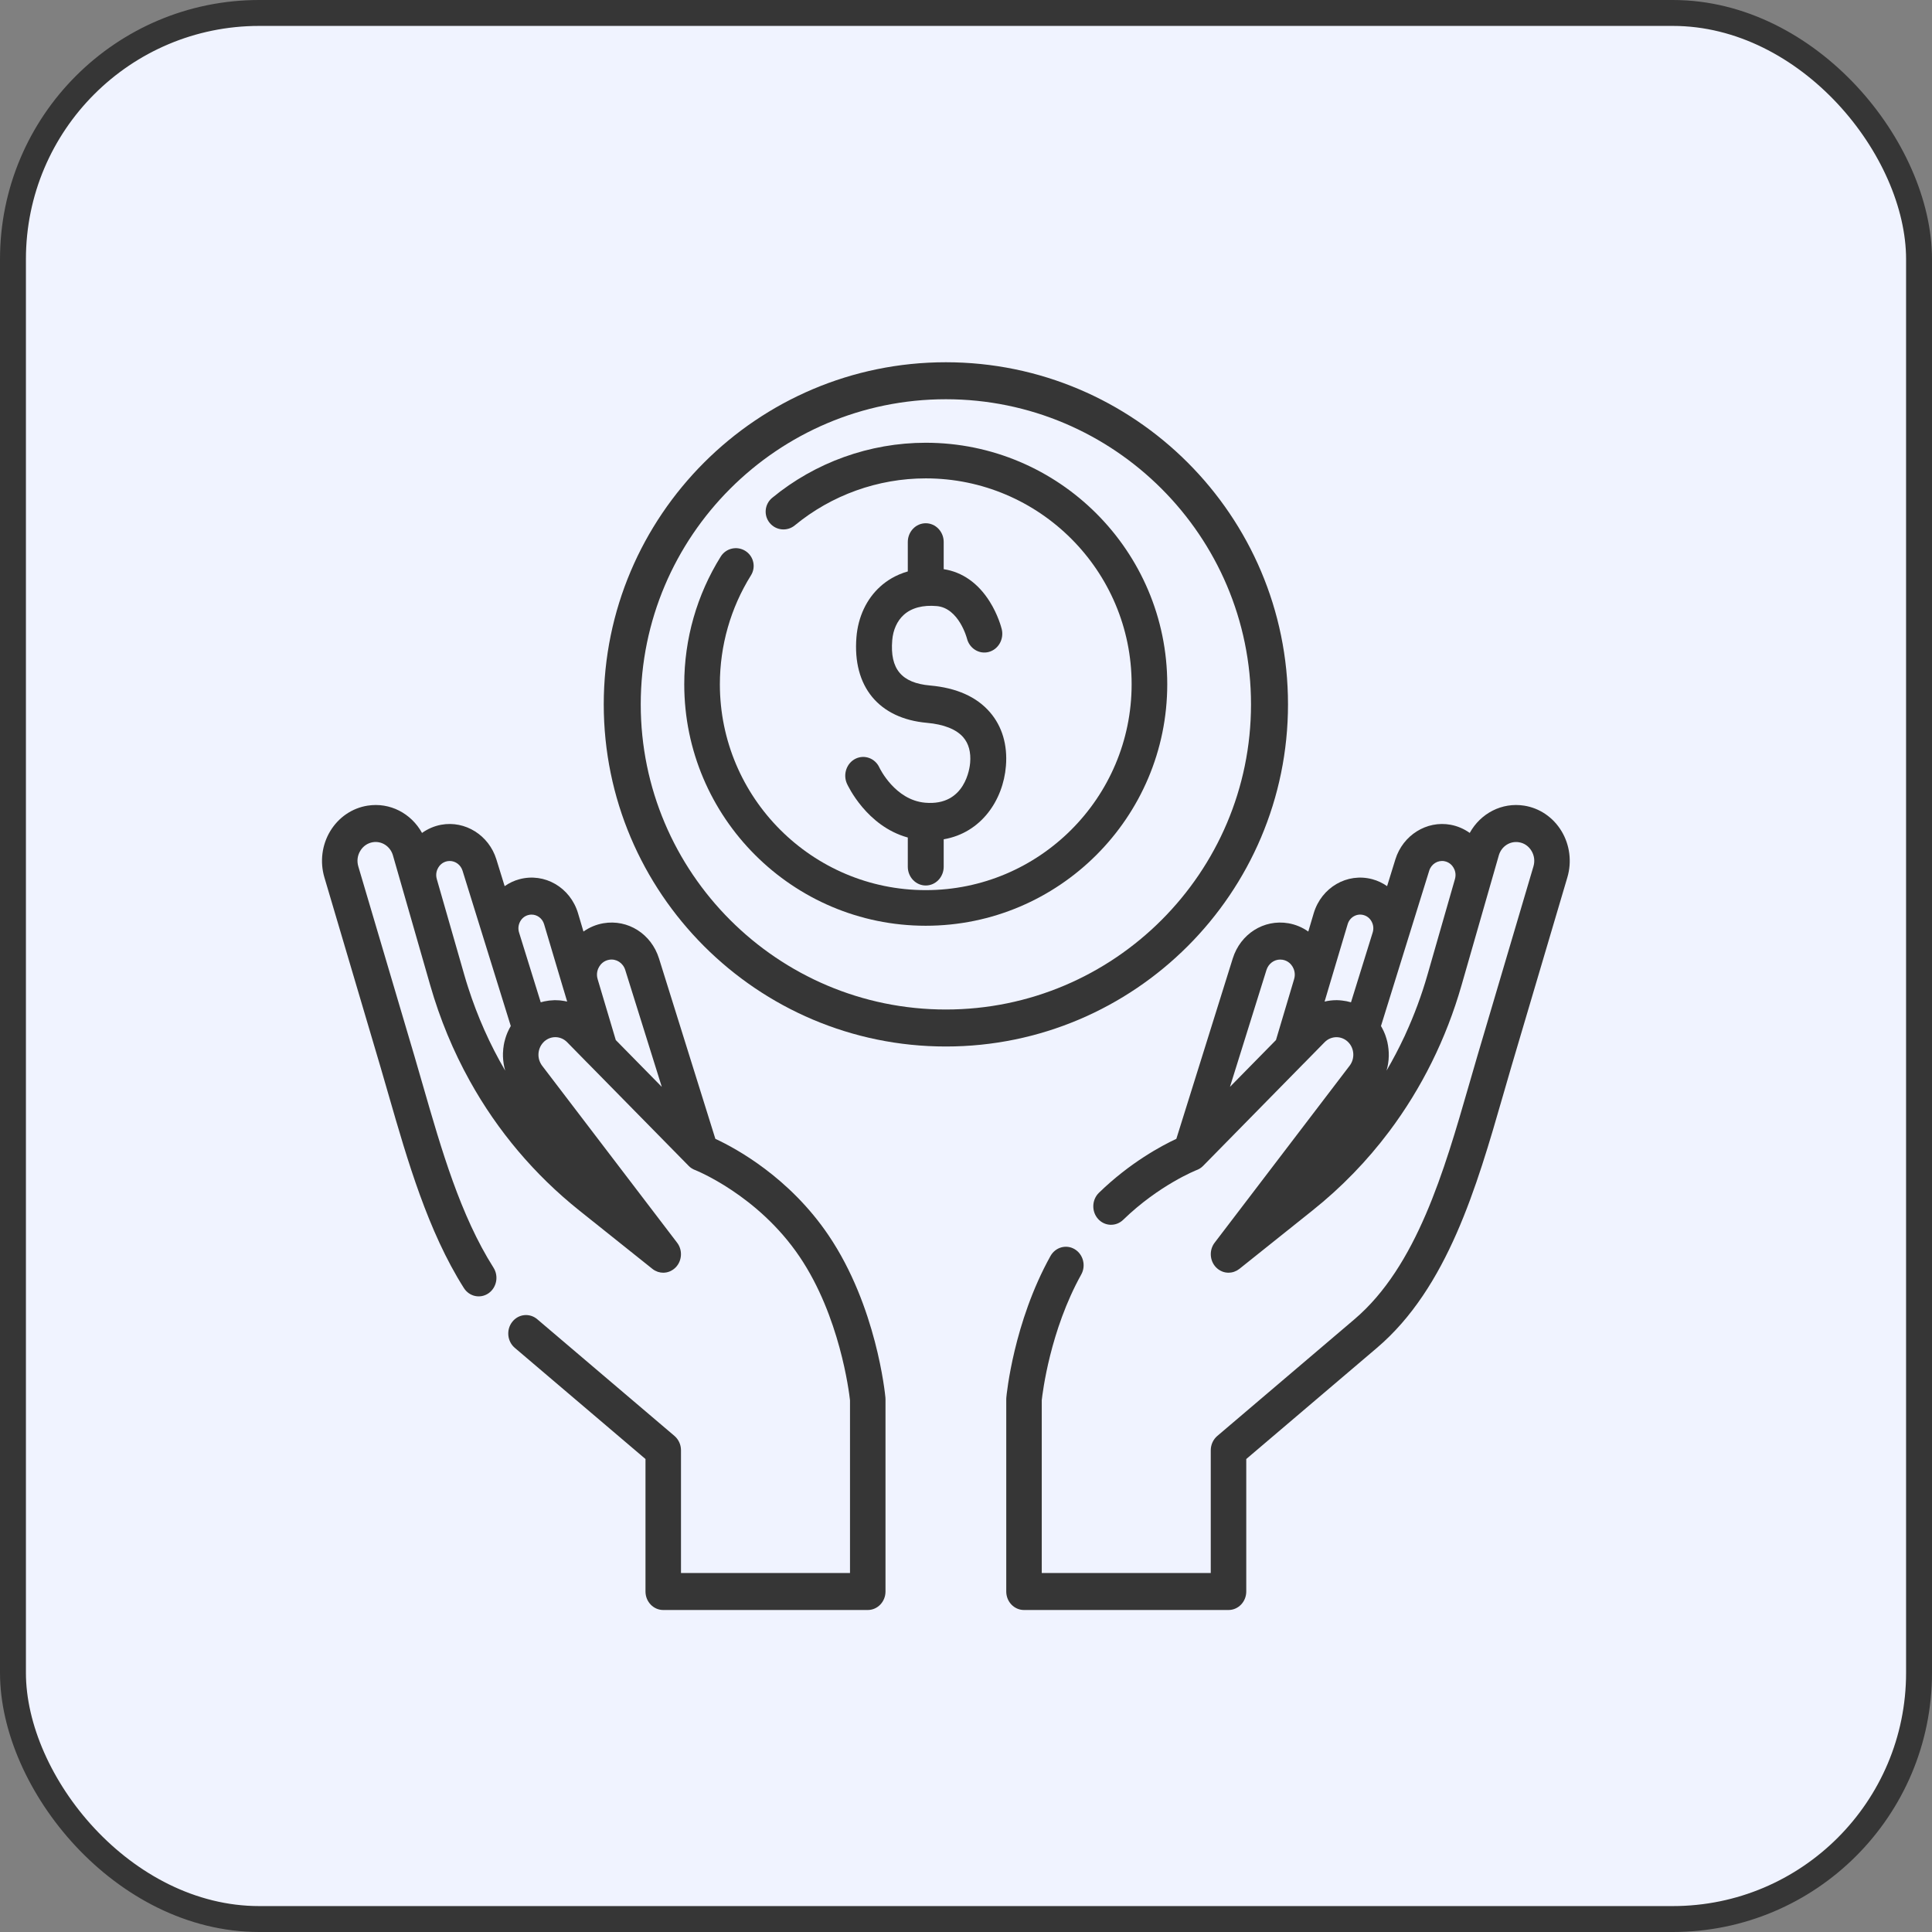
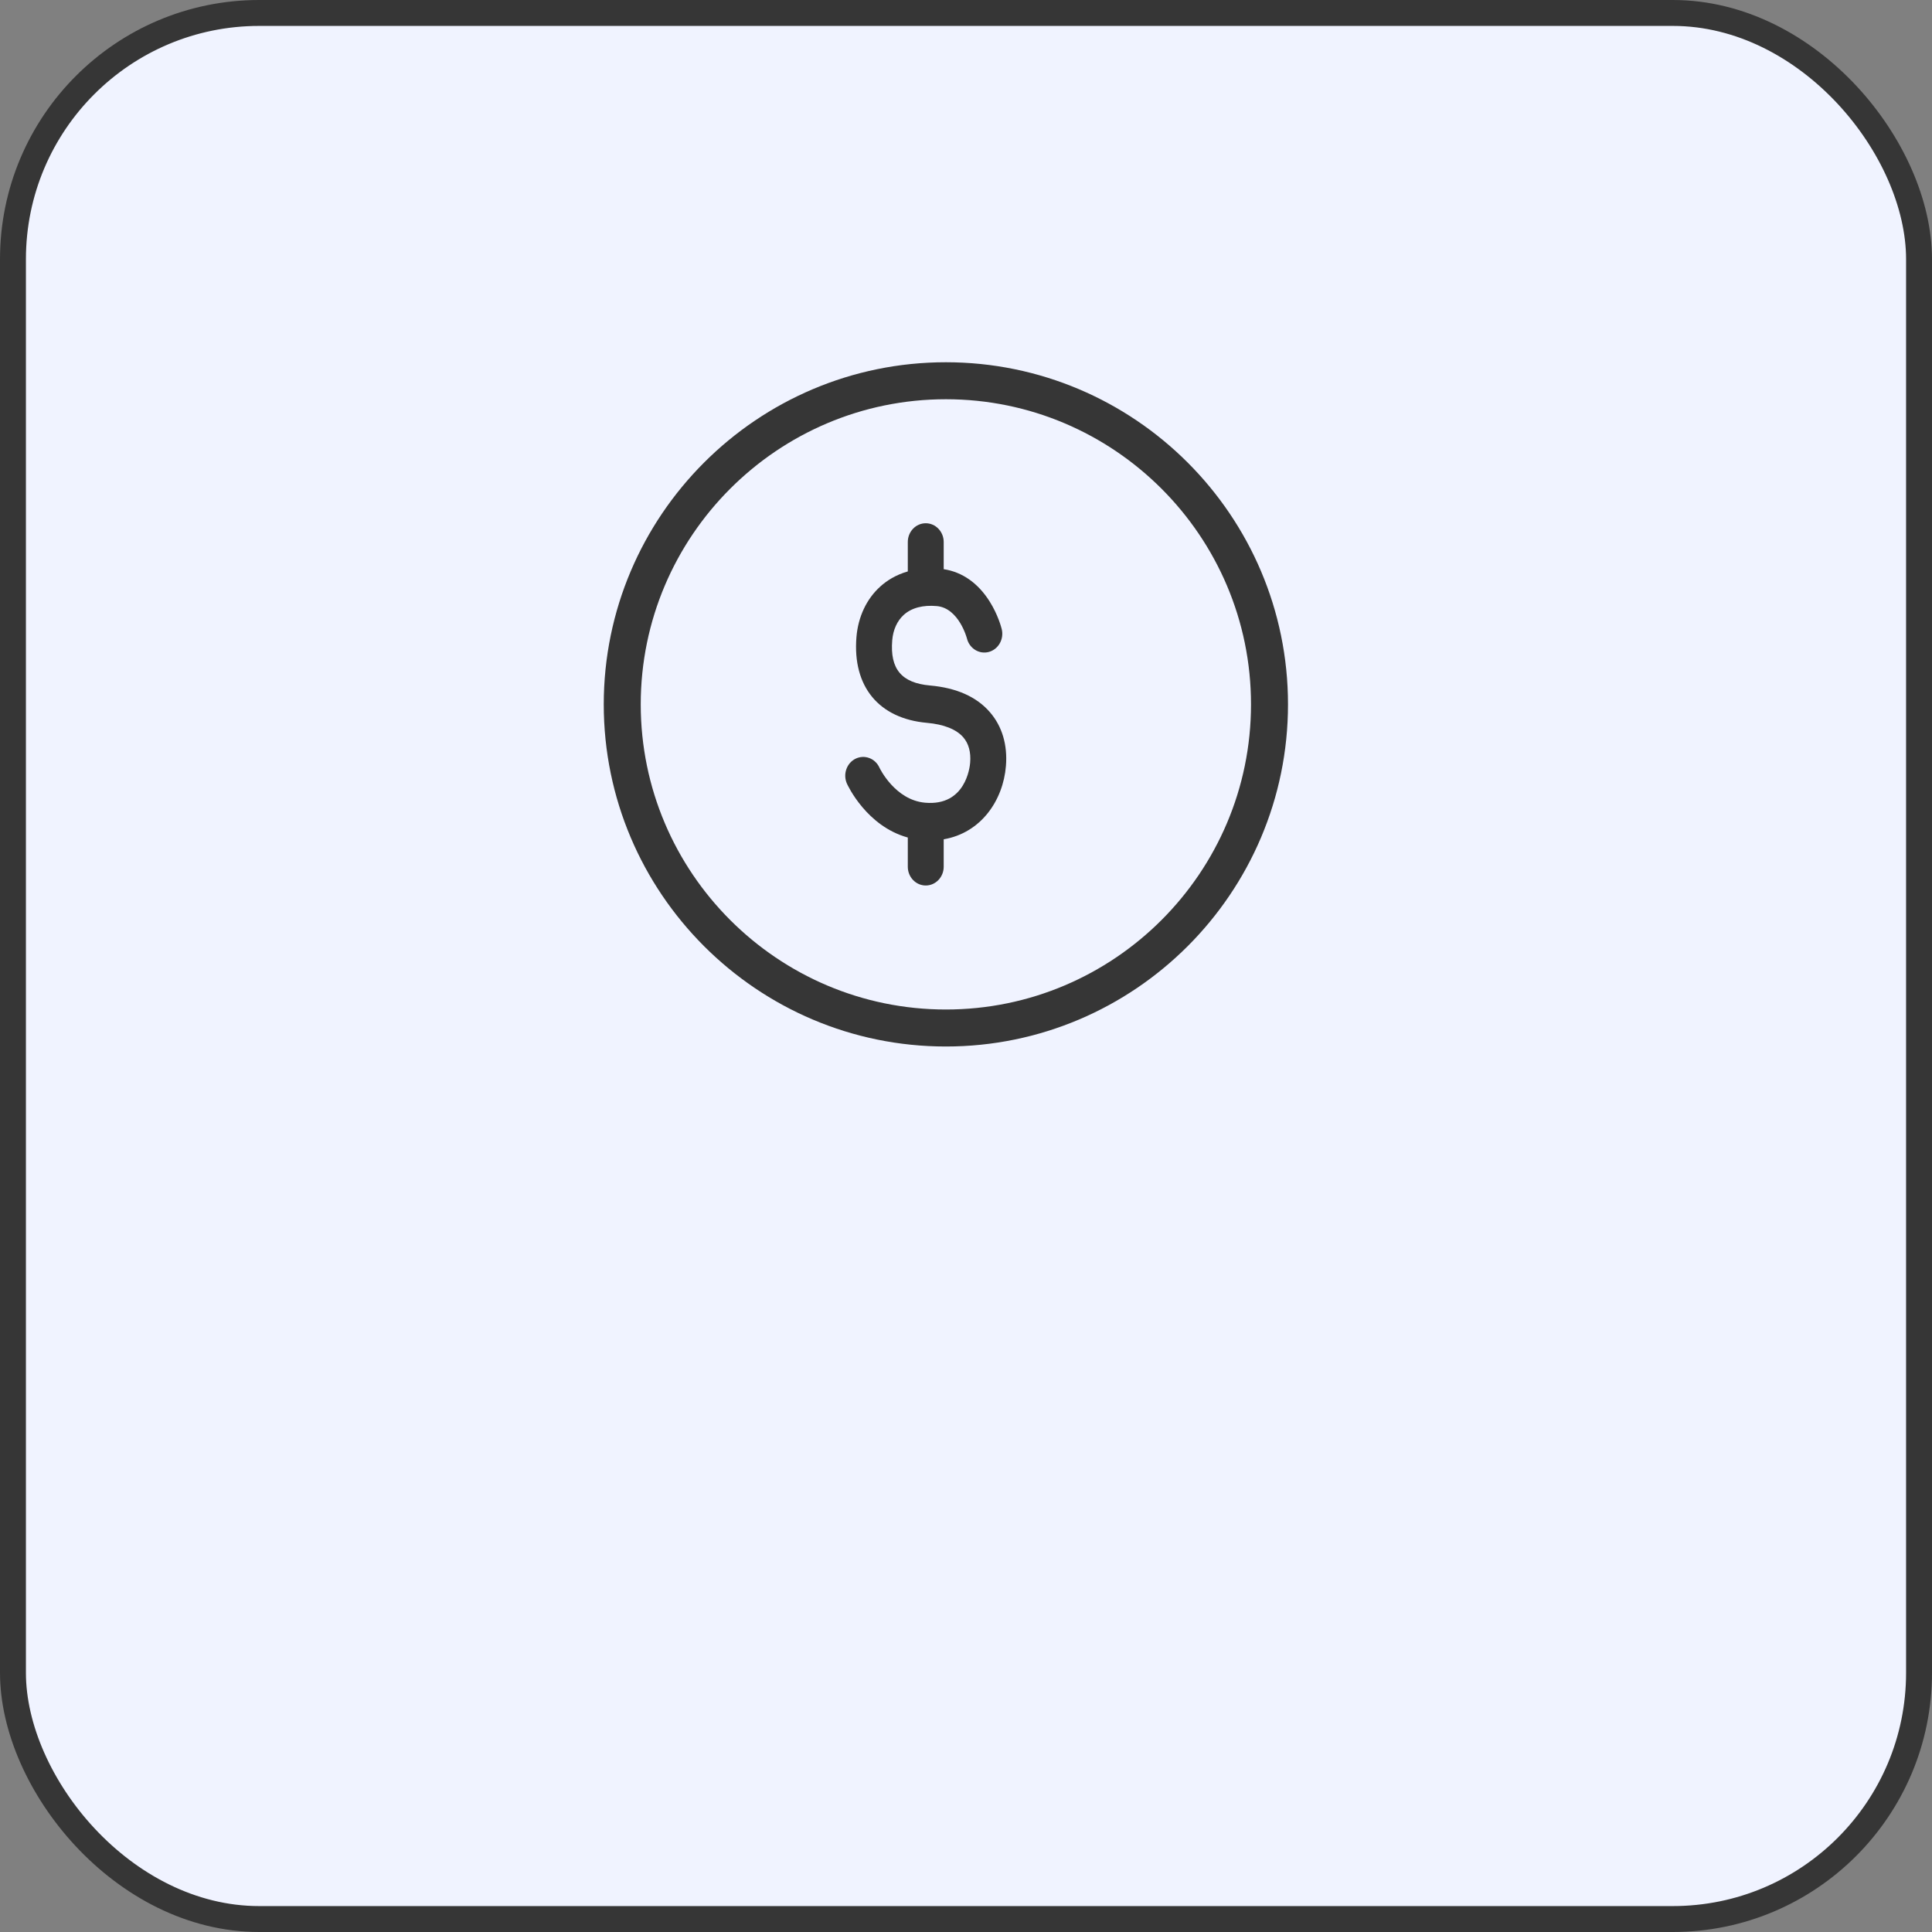
<svg xmlns="http://www.w3.org/2000/svg" width="48" height="48" viewBox="0 0 48 48" fill="none">
  <rect x="0" y="0" width="48" height="48" fill="#808080" stroke="none" />
  <path d="M36.744 16.84L22.697 10.045C22.573 9.985 22.427 9.985 22.303 10.045L8.256 16.84C8.1 16.916 8 17.075 8 17.249V33.751C8 33.925 8.1 34.084 8.256 34.16L22.303 40.955C22.365 40.985 22.433 41 22.5 41C22.567 41 22.635 40.985 22.697 40.955L36.744 34.16C36.901 34.084 37 33.925 37 33.751V17.249C37 17.075 36.9 16.916 36.744 16.84ZM22.5 10.958L35.504 17.249L31.735 19.073C31.711 19.054 31.686 19.038 31.658 19.024L18.742 12.776L22.5 10.958ZM17.718 13.29L30.704 19.571L28.044 20.858L15.064 14.579L17.718 13.29ZM31.008 20.433V25.188L28.523 26.39V21.634L31.008 20.433ZM36.094 33.466L22.953 39.822V24.329L26.088 22.813C26.313 22.704 26.407 22.432 26.299 22.206C26.19 21.981 25.919 21.886 25.694 21.995L22.5 23.54L21.243 22.932C21.018 22.823 20.747 22.918 20.638 23.143C20.529 23.369 20.624 23.641 20.849 23.75L22.047 24.329V39.822L8.906 33.466V17.973L18.913 22.813C18.976 22.844 19.043 22.858 19.109 22.858C19.278 22.858 19.44 22.764 19.518 22.601C19.627 22.376 19.532 22.104 19.307 21.995L9.496 17.249L13.998 15.071L27.611 21.657C27.613 21.659 27.615 21.662 27.617 21.665V27.114C27.617 27.27 27.697 27.415 27.829 27.498C27.903 27.544 27.986 27.568 28.07 27.568C28.138 27.568 28.205 27.553 28.267 27.523L31.658 25.882C31.815 25.807 31.914 25.648 31.914 25.474V19.994L36.094 17.973V33.466Z" fill="#E49F41" />
-   <path d="M12.741 32.094L10.657 31.048C10.429 30.933 10.156 31.032 10.046 31.27C9.936 31.507 10.031 31.791 10.259 31.906L12.343 32.953C12.407 32.985 12.475 33 12.541 33C12.712 33 12.875 32.901 12.954 32.73C13.064 32.493 12.969 32.209 12.741 32.094Z" fill="#E49F41" />
-   <path d="M14.736 31.082L10.669 29.048C10.437 28.932 10.158 29.033 10.046 29.273C9.935 29.513 10.032 29.802 10.264 29.918L14.331 31.952C14.397 31.985 14.466 32 14.534 32C14.707 32 14.873 31.899 14.954 31.727C15.065 31.487 14.968 31.198 14.736 31.082Z" fill="#E49F41" />
  <rect x="0.322" y="0.322" width="47.356" height="47.356" rx="6.118" fill="#F0F3FF" stroke="#363636" stroke-width="0.644" />
  <g clip-path="url(#clip0_293_497)">
-     <path d="M38.796 20.65C38.589 20.307 38.251 20.076 37.867 20.016C37.314 19.929 36.784 20.207 36.515 20.694C36.374 20.593 36.212 20.523 36.04 20.491C35.444 20.381 34.855 20.75 34.668 21.35L34.462 22.016C34.35 21.938 34.227 21.879 34.095 21.844C33.47 21.676 32.831 22.047 32.639 22.689L32.504 23.144C32.357 23.04 32.188 22.969 32.009 22.938C31.399 22.834 30.818 23.203 30.627 23.814L29.226 28.294C28.864 28.463 28.078 28.881 27.303 29.634C27.125 29.807 27.115 30.098 27.281 30.284C27.447 30.469 27.726 30.479 27.905 30.306C28.8 29.437 29.727 29.071 29.735 29.068C29.737 29.067 29.739 29.066 29.741 29.066C29.75 29.062 29.758 29.058 29.767 29.054C29.772 29.052 29.777 29.049 29.782 29.047C29.791 29.042 29.799 29.037 29.808 29.032C29.812 29.029 29.817 29.027 29.82 29.024C29.829 29.018 29.838 29.011 29.847 29.005C29.85 29.002 29.854 28.999 29.857 28.997C29.869 28.987 29.881 28.977 29.892 28.965L32.396 26.416C32.397 26.416 32.397 26.416 32.397 26.416L32.911 25.892C32.914 25.889 32.917 25.887 32.92 25.884C32.928 25.877 32.935 25.87 32.943 25.863C32.946 25.861 32.948 25.859 32.951 25.857C32.96 25.85 32.968 25.844 32.977 25.838C32.979 25.837 32.98 25.836 32.982 25.834C32.992 25.828 33.003 25.822 33.013 25.816C33.014 25.816 33.014 25.816 33.015 25.815C33.063 25.79 33.116 25.775 33.169 25.77C33.169 25.77 33.169 25.77 33.17 25.77C33.276 25.761 33.385 25.794 33.472 25.869C33.472 25.869 33.472 25.869 33.472 25.869C33.483 25.879 33.494 25.889 33.504 25.9C33.651 26.056 33.663 26.304 33.532 26.476L30.177 30.875C30.039 31.056 30.052 31.317 30.208 31.483C30.218 31.494 30.229 31.504 30.24 31.513C30.244 31.517 30.247 31.519 30.251 31.522C30.259 31.529 30.266 31.535 30.274 31.54C30.279 31.544 30.283 31.546 30.288 31.549C30.295 31.554 30.303 31.559 30.311 31.563C30.315 31.566 30.32 31.569 30.325 31.571C30.333 31.575 30.34 31.579 30.348 31.582C30.353 31.585 30.359 31.587 30.364 31.589C30.372 31.592 30.379 31.595 30.387 31.598C30.393 31.6 30.398 31.601 30.403 31.603C30.411 31.605 30.419 31.607 30.428 31.609C30.433 31.61 30.438 31.612 30.444 31.613C30.452 31.614 30.46 31.615 30.469 31.616C30.474 31.617 30.48 31.618 30.485 31.618C30.494 31.619 30.502 31.619 30.511 31.62C30.515 31.62 30.519 31.62 30.522 31.62C30.523 31.62 30.524 31.62 30.525 31.62C30.546 31.62 30.567 31.618 30.587 31.615C30.591 31.614 30.594 31.614 30.597 31.613C30.617 31.61 30.638 31.604 30.657 31.598C30.661 31.597 30.664 31.596 30.667 31.594C30.687 31.587 30.707 31.578 30.726 31.568C30.728 31.567 30.73 31.566 30.733 31.564C30.753 31.553 30.772 31.54 30.791 31.526L32.607 30.075C33.328 29.5 33.966 28.841 34.514 28.111C35.319 27.038 35.929 25.813 36.311 24.48L37.241 21.24C37.31 21.023 37.517 20.891 37.735 20.925C37.867 20.945 37.978 21.021 38.049 21.139C38.12 21.256 38.137 21.394 38.098 21.526L36.704 26.238C36.632 26.48 36.561 26.728 36.489 26.979C35.883 29.08 35.197 31.462 33.652 32.776L30.243 35.676C30.141 35.763 30.081 35.894 30.081 36.032V39.081H25.882V34.789C25.903 34.598 26.09 33.055 26.863 31.665C26.985 31.446 26.913 31.165 26.702 31.037C26.492 30.91 26.222 30.985 26.099 31.205C25.183 32.852 25.009 34.645 25.002 34.721C25.001 34.735 25 34.75 25 34.765V39.541C25 39.794 25.197 40 25.441 40H30.522C30.766 40 30.963 39.794 30.963 39.541V36.249L34.21 33.487C35.964 31.995 36.692 29.47 37.334 27.243C37.405 26.994 37.476 26.749 37.547 26.508L38.941 21.797C39.055 21.41 39.002 20.992 38.796 20.65ZM32.152 24.326L31.701 25.84L30.558 27.003L31.465 24.099C31.515 23.942 31.653 23.84 31.806 23.84C31.826 23.84 31.846 23.842 31.866 23.845C32.007 23.869 32.082 23.964 32.114 24.018C32.146 24.072 32.194 24.184 32.152 24.326ZM34.104 23.167L33.594 24.809L33.565 24.902C33.494 24.881 33.419 24.866 33.344 24.858C33.344 24.858 33.344 24.858 33.343 24.858C33.302 24.853 33.261 24.85 33.219 24.849C33.214 24.849 33.209 24.849 33.203 24.849C33.103 24.849 33.005 24.861 32.909 24.884L32.994 24.599C32.994 24.599 32.994 24.599 32.994 24.598L33.482 22.962C33.533 22.789 33.706 22.688 33.875 22.734C33.963 22.757 34.036 22.816 34.079 22.899C34.123 22.982 34.132 23.077 34.104 23.167ZM36.148 21.84L35.466 24.216C35.32 24.726 35.137 25.217 34.921 25.689C34.912 25.707 34.905 25.726 34.897 25.744C34.894 25.748 34.892 25.753 34.89 25.757C34.755 26.045 34.608 26.326 34.448 26.599C34.456 26.572 34.463 26.546 34.469 26.519C34.471 26.511 34.472 26.503 34.474 26.495C34.478 26.476 34.481 26.457 34.485 26.437C34.486 26.428 34.488 26.419 34.489 26.409C34.492 26.39 34.494 26.372 34.496 26.353C34.497 26.344 34.498 26.335 34.499 26.327C34.501 26.301 34.502 26.275 34.503 26.249C34.503 26.248 34.504 26.246 34.504 26.245C34.504 26.218 34.504 26.191 34.503 26.164C34.503 26.155 34.502 26.146 34.502 26.137C34.501 26.119 34.5 26.1 34.498 26.082C34.498 26.072 34.496 26.062 34.495 26.052C34.493 26.034 34.491 26.016 34.488 25.998C34.487 25.988 34.486 25.98 34.484 25.97C34.48 25.946 34.475 25.921 34.47 25.897C34.47 25.895 34.469 25.892 34.469 25.89C34.463 25.864 34.456 25.838 34.448 25.812C34.446 25.803 34.443 25.795 34.44 25.786C34.435 25.769 34.429 25.751 34.423 25.733C34.42 25.724 34.416 25.715 34.413 25.705C34.406 25.688 34.399 25.671 34.392 25.654C34.388 25.645 34.385 25.637 34.381 25.628C34.371 25.605 34.36 25.583 34.348 25.56C34.347 25.558 34.346 25.556 34.345 25.554C34.334 25.533 34.322 25.512 34.31 25.491L35.508 21.633C35.559 21.467 35.721 21.366 35.885 21.396C36.014 21.42 36.083 21.507 36.112 21.557C36.142 21.607 36.185 21.71 36.148 21.84Z" fill="#363636" />
-     <path d="M21.998 34.721C21.989 34.629 21.777 32.454 20.587 30.694C19.612 29.25 18.28 28.529 17.773 28.294L16.373 23.814C16.182 23.203 15.601 22.834 14.991 22.938C14.812 22.969 14.643 23.04 14.496 23.144L14.361 22.689C14.169 22.047 13.53 21.676 12.905 21.844C12.773 21.879 12.65 21.938 12.538 22.016L12.332 21.35C12.146 20.75 11.556 20.381 10.96 20.491C10.788 20.523 10.627 20.593 10.485 20.694C10.216 20.207 9.687 19.929 9.133 20.016C8.749 20.076 8.411 20.307 8.204 20.65C7.998 20.992 7.945 21.41 8.059 21.797L9.453 26.508C9.524 26.749 9.595 26.994 9.666 27.243C10.119 28.813 10.631 30.592 11.525 32.001C11.659 32.213 11.932 32.272 12.136 32.132C12.339 31.992 12.395 31.707 12.261 31.495C11.439 30.198 10.967 28.561 10.511 26.979C10.439 26.728 10.368 26.48 10.296 26.237L8.902 21.526C8.863 21.393 8.88 21.256 8.951 21.139C9.022 21.021 9.134 20.945 9.265 20.924C9.482 20.89 9.69 21.023 9.759 21.24L10.689 24.479C10.93 25.319 11.261 26.116 11.674 26.859C12.362 28.098 13.28 29.186 14.393 30.075L16.209 31.525C16.228 31.54 16.247 31.553 16.267 31.564C16.27 31.565 16.272 31.567 16.274 31.568C16.293 31.578 16.313 31.587 16.333 31.594C16.336 31.595 16.339 31.597 16.342 31.598C16.362 31.604 16.383 31.61 16.403 31.613C16.406 31.614 16.409 31.614 16.412 31.615C16.433 31.618 16.454 31.62 16.475 31.62C16.476 31.62 16.477 31.62 16.477 31.62C16.481 31.62 16.484 31.62 16.488 31.62C16.497 31.619 16.506 31.619 16.516 31.618C16.521 31.618 16.525 31.617 16.53 31.616C16.539 31.615 16.548 31.614 16.557 31.613C16.562 31.611 16.567 31.61 16.572 31.609C16.58 31.607 16.589 31.605 16.597 31.603C16.602 31.601 16.607 31.6 16.612 31.598C16.62 31.595 16.628 31.592 16.637 31.589C16.642 31.587 16.647 31.585 16.651 31.583C16.66 31.579 16.667 31.575 16.675 31.571C16.68 31.568 16.685 31.566 16.689 31.563C16.697 31.559 16.705 31.554 16.712 31.549C16.717 31.546 16.721 31.543 16.726 31.54C16.734 31.535 16.741 31.528 16.749 31.522C16.753 31.519 16.756 31.516 16.76 31.513C16.771 31.504 16.782 31.494 16.792 31.483C16.948 31.317 16.961 31.056 16.823 30.875L13.468 26.476C13.452 26.454 13.438 26.432 13.426 26.408C13.42 26.396 13.415 26.385 13.41 26.372C13.39 26.324 13.38 26.272 13.378 26.221C13.374 26.105 13.414 25.988 13.497 25.9C13.507 25.889 13.517 25.879 13.528 25.869C13.529 25.868 13.531 25.867 13.532 25.866C13.542 25.858 13.552 25.85 13.562 25.843C13.562 25.843 13.562 25.843 13.562 25.843C13.723 25.729 13.944 25.745 14.089 25.892L14.603 26.416C14.603 26.416 14.604 26.416 14.604 26.416L17.109 28.965C17.12 28.977 17.131 28.987 17.143 28.997C17.144 28.997 17.145 28.998 17.146 28.999C17.157 29.008 17.169 29.017 17.18 29.024C17.182 29.025 17.184 29.026 17.186 29.027C17.197 29.035 17.208 29.041 17.22 29.047C17.223 29.049 17.227 29.05 17.23 29.052C17.24 29.057 17.249 29.061 17.259 29.065C17.261 29.066 17.262 29.067 17.264 29.067C17.279 29.073 18.829 29.687 19.866 31.223C20.863 32.698 21.095 34.579 21.118 34.789V39.081H16.919V36.031C16.919 35.893 16.859 35.763 16.757 35.675L13.348 32.776C13.159 32.615 12.881 32.644 12.727 32.841C12.573 33.037 12.601 33.327 12.79 33.487L16.037 36.249V39.541C16.037 39.794 16.234 40 16.478 40H21.559C21.803 40 22 39.794 22 39.541V34.765C22 34.75 21.999 34.735 21.998 34.721ZM12.655 25.555C12.654 25.556 12.653 25.557 12.653 25.558C12.641 25.582 12.63 25.605 12.619 25.629C12.615 25.637 12.612 25.645 12.608 25.653C12.601 25.671 12.594 25.688 12.587 25.706C12.584 25.715 12.58 25.724 12.577 25.733C12.571 25.751 12.565 25.769 12.559 25.788C12.557 25.796 12.554 25.804 12.552 25.812C12.544 25.838 12.537 25.864 12.531 25.891C12.531 25.892 12.531 25.893 12.53 25.894C12.525 25.919 12.52 25.945 12.515 25.971C12.514 25.98 12.513 25.988 12.512 25.997C12.509 26.015 12.506 26.034 12.504 26.053C12.503 26.062 12.502 26.072 12.502 26.081C12.5 26.101 12.499 26.119 12.498 26.138C12.497 26.147 12.497 26.155 12.496 26.164C12.496 26.191 12.495 26.218 12.496 26.245C12.496 26.246 12.496 26.247 12.496 26.247C12.497 26.274 12.499 26.3 12.501 26.327C12.502 26.336 12.503 26.344 12.504 26.353C12.506 26.372 12.508 26.39 12.511 26.409C12.512 26.419 12.514 26.428 12.515 26.438C12.518 26.456 12.522 26.475 12.526 26.494C12.528 26.503 12.529 26.511 12.531 26.519C12.537 26.546 12.544 26.572 12.551 26.599C12.173 25.953 11.864 25.261 11.63 24.531C11.596 24.427 11.564 24.322 11.534 24.216L10.852 21.84C10.815 21.71 10.858 21.607 10.888 21.557C10.917 21.507 10.986 21.42 11.115 21.396C11.134 21.393 11.153 21.391 11.173 21.391C11.316 21.391 11.447 21.487 11.492 21.633L12.69 25.491C12.678 25.512 12.666 25.533 12.655 25.555ZM14.056 24.877C14.045 24.875 14.034 24.872 14.024 24.87C13.991 24.864 13.959 24.86 13.926 24.856C13.913 24.855 13.9 24.854 13.887 24.853C13.852 24.851 13.816 24.849 13.781 24.849C13.742 24.85 13.704 24.853 13.666 24.857C13.656 24.858 13.646 24.859 13.636 24.86C13.602 24.864 13.568 24.87 13.535 24.877C13.531 24.878 13.527 24.878 13.523 24.879C13.493 24.886 13.463 24.893 13.434 24.902L13.428 24.881L12.896 23.168C12.868 23.077 12.877 22.982 12.921 22.899C12.964 22.816 13.037 22.757 13.125 22.734C13.152 22.726 13.18 22.723 13.207 22.723C13.347 22.723 13.475 22.817 13.518 22.962L14.005 24.598C14.006 24.598 14.006 24.599 14.006 24.599L14.091 24.884C14.079 24.881 14.067 24.879 14.056 24.877ZM15.299 25.84L14.848 24.326C14.806 24.184 14.854 24.072 14.886 24.018C14.918 23.964 14.993 23.869 15.134 23.845C15.31 23.814 15.479 23.922 15.534 24.099L16.442 27.003L15.299 25.84Z" fill="#363636" />
    <path d="M23.5 9C18.813 9 15 12.813 15 17.5C15 22.187 18.813 26 23.5 26C28.187 26 32 22.187 32 17.5C32 12.813 28.187 9 23.5 9ZM23.5 25.081C19.32 25.081 15.919 21.68 15.919 17.5C15.919 13.319 19.32 9.919 23.5 9.919C27.68 9.919 31.081 13.32 31.081 17.5C31.081 21.68 27.68 25.081 23.5 25.081Z" fill="#363636" />
-     <path d="M23 11C21.609 11 20.254 11.487 19.183 12.37C18.995 12.526 18.968 12.805 19.124 12.993C19.279 13.181 19.558 13.208 19.746 13.053C20.659 12.3 21.814 11.885 23 11.885C25.82 11.885 28.115 14.179 28.115 17C28.115 19.821 25.82 22.115 23 22.115C20.179 22.115 17.885 19.821 17.885 17C17.885 16.04 18.152 15.105 18.657 14.295C18.787 14.088 18.724 13.815 18.516 13.686C18.309 13.557 18.036 13.62 17.907 13.827C17.314 14.777 17 15.874 17 17C17 20.308 19.692 23 23 23C26.308 23 29 20.308 29 17C29 13.692 26.308 11 23 11Z" fill="#363636" />
    <path d="M24.594 17.694C24.264 17.312 23.764 17.089 23.107 17.031C22.399 16.968 22.109 16.622 22.167 15.909C22.188 15.648 22.29 15.424 22.455 15.275C22.647 15.102 22.931 15.027 23.274 15.058C23.823 15.106 24.022 15.856 24.023 15.861C24.084 16.11 24.327 16.261 24.565 16.198C24.804 16.134 24.948 15.881 24.888 15.631C24.879 15.596 24.798 15.277 24.587 14.943C24.299 14.486 23.906 14.211 23.446 14.141V13.466C23.446 13.209 23.246 13 23 13C22.753 13 22.554 13.209 22.554 13.466V14.197C22.249 14.284 22.026 14.432 21.873 14.57C21.53 14.878 21.319 15.325 21.278 15.83C21.178 17.057 21.834 17.853 23.032 17.959C23.45 17.996 23.761 18.12 23.932 18.318C24.067 18.474 24.125 18.688 24.103 18.952C24.094 19.063 23.988 20.032 22.985 19.943C22.235 19.877 21.857 19.088 21.849 19.071C21.744 18.84 21.479 18.741 21.256 18.85C21.034 18.959 20.938 19.237 21.042 19.47C21.064 19.517 21.53 20.526 22.554 20.808V21.534C22.554 21.791 22.754 22 23 22C23.246 22 23.446 21.791 23.446 21.534V20.852C24.379 20.692 24.924 19.878 24.992 19.031C25.035 18.506 24.897 18.044 24.594 17.694Z" fill="#363636" />
  </g>
  <defs>
    <clipPath id="clip0_293_497">
      <rect width="31" height="31" fill="white" transform="translate(8 9)" />
    </clipPath>
  </defs>
</svg>